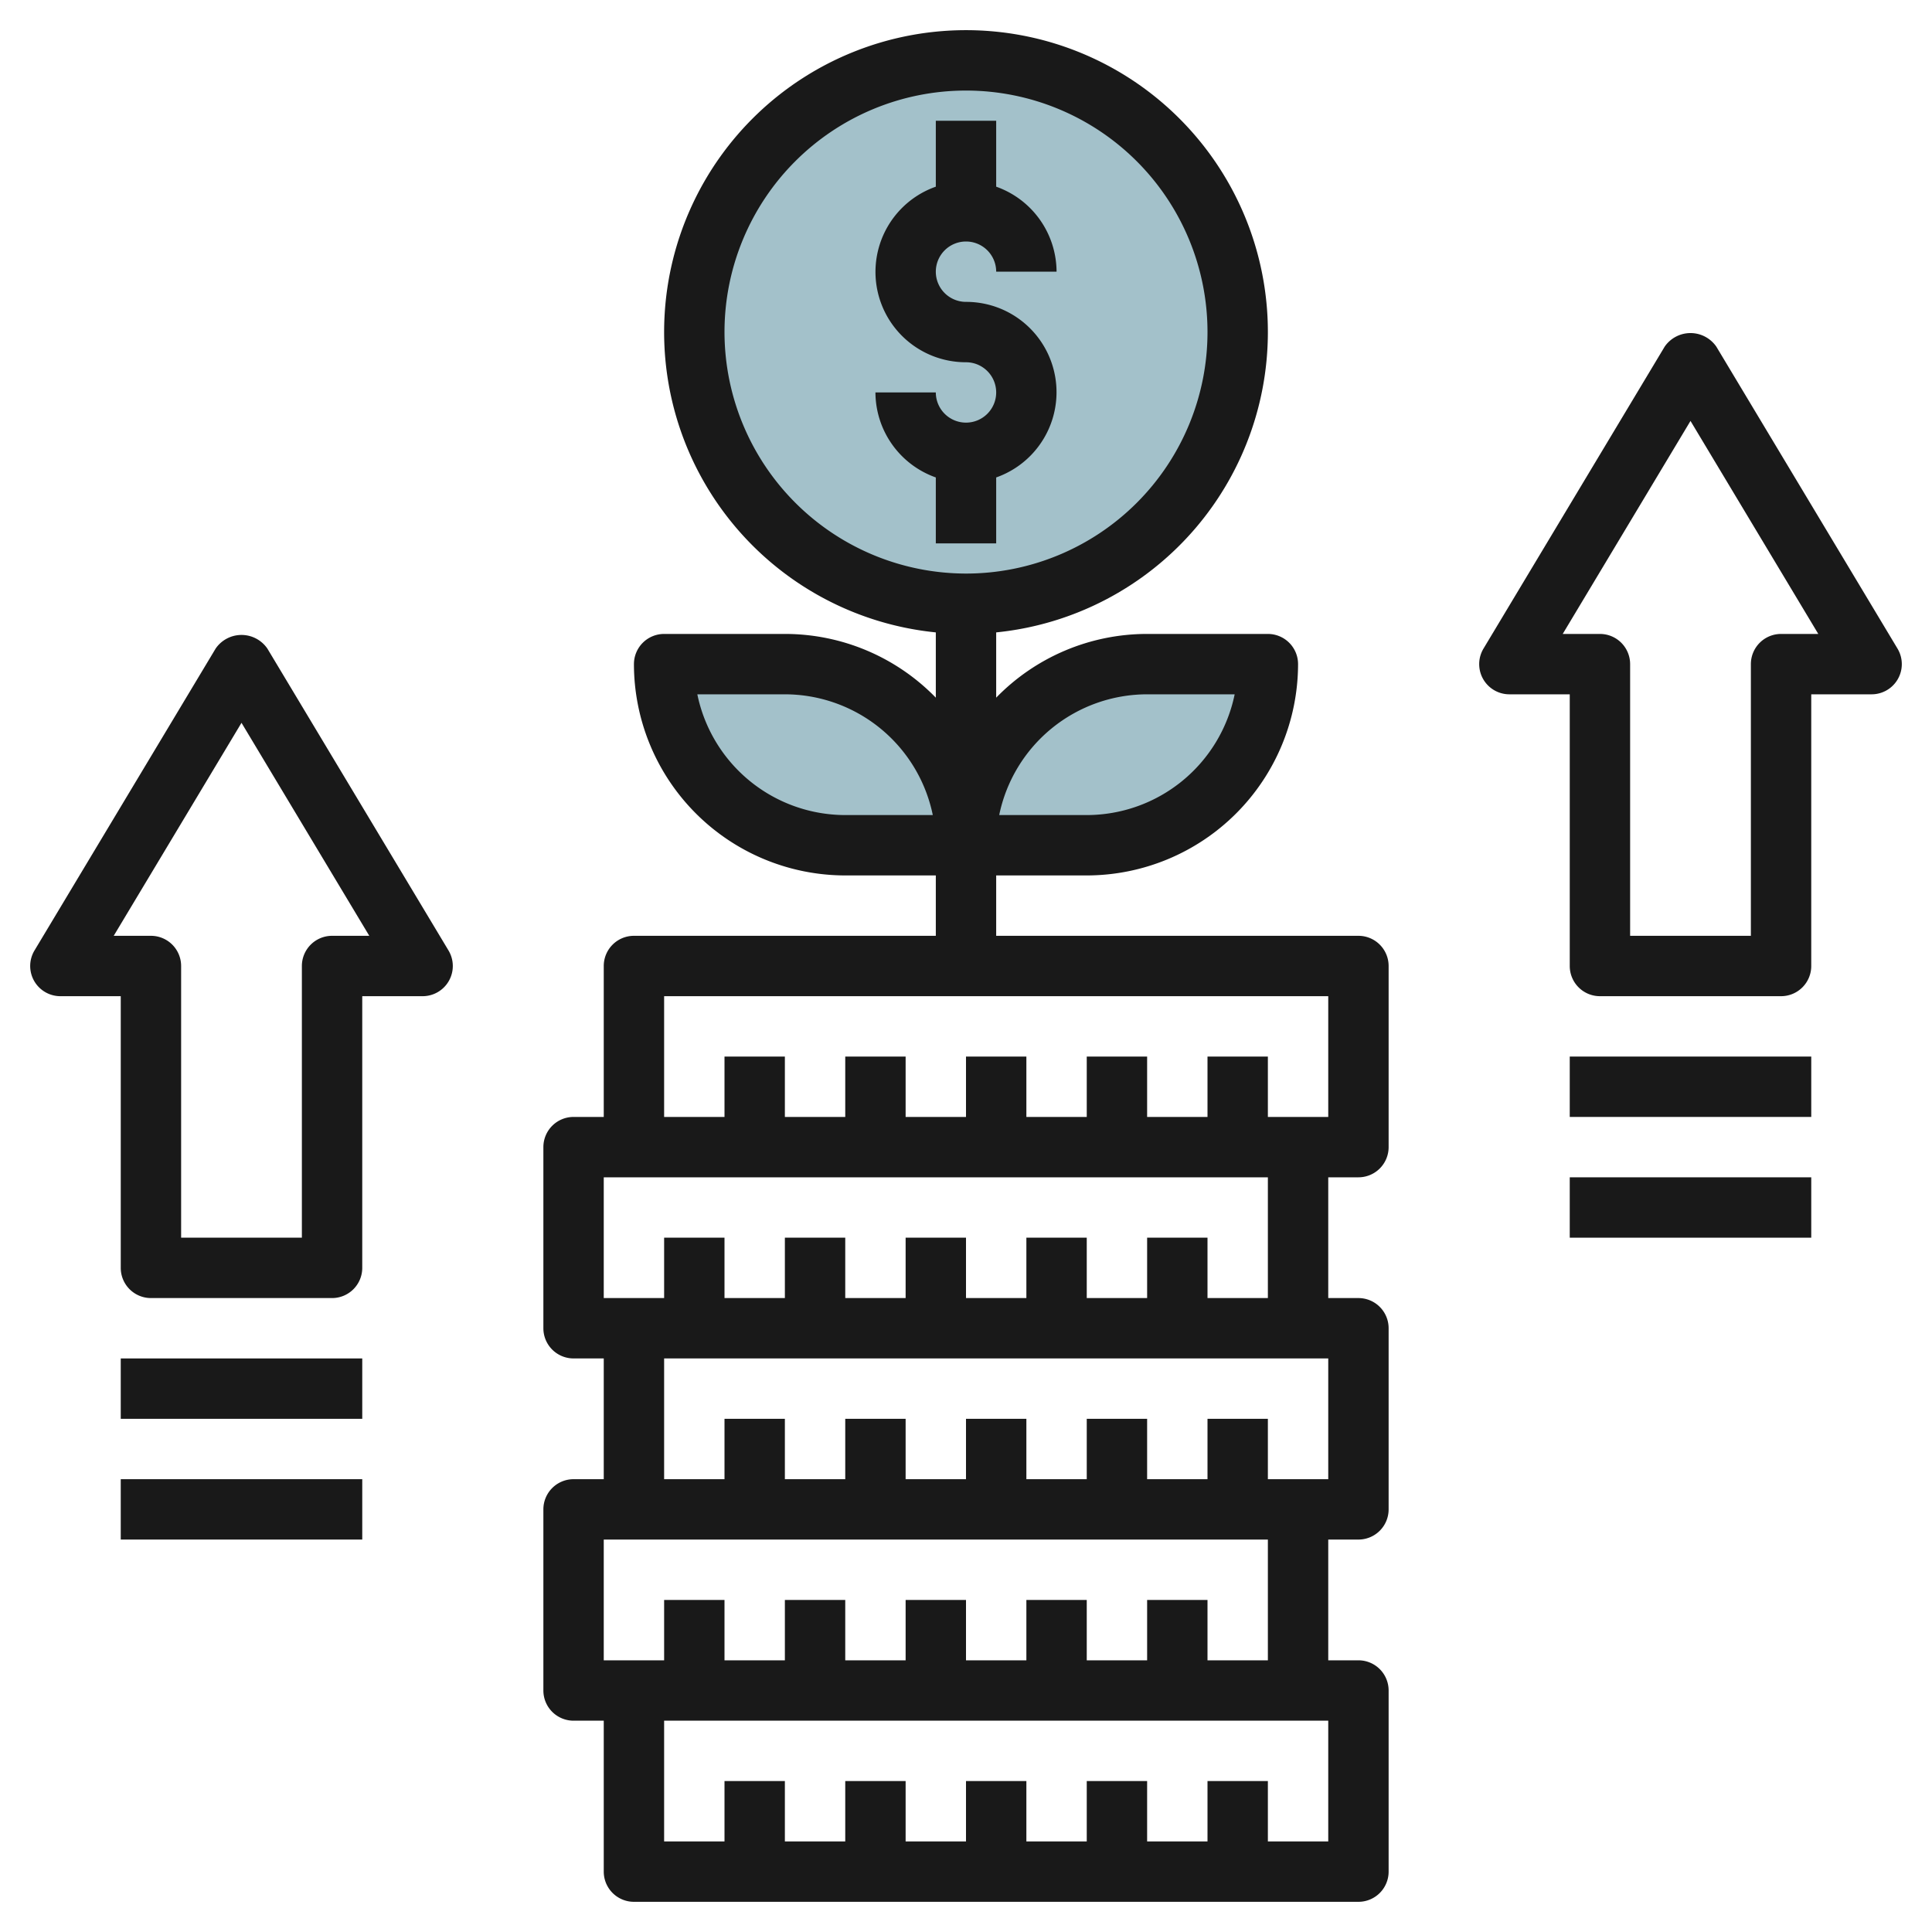
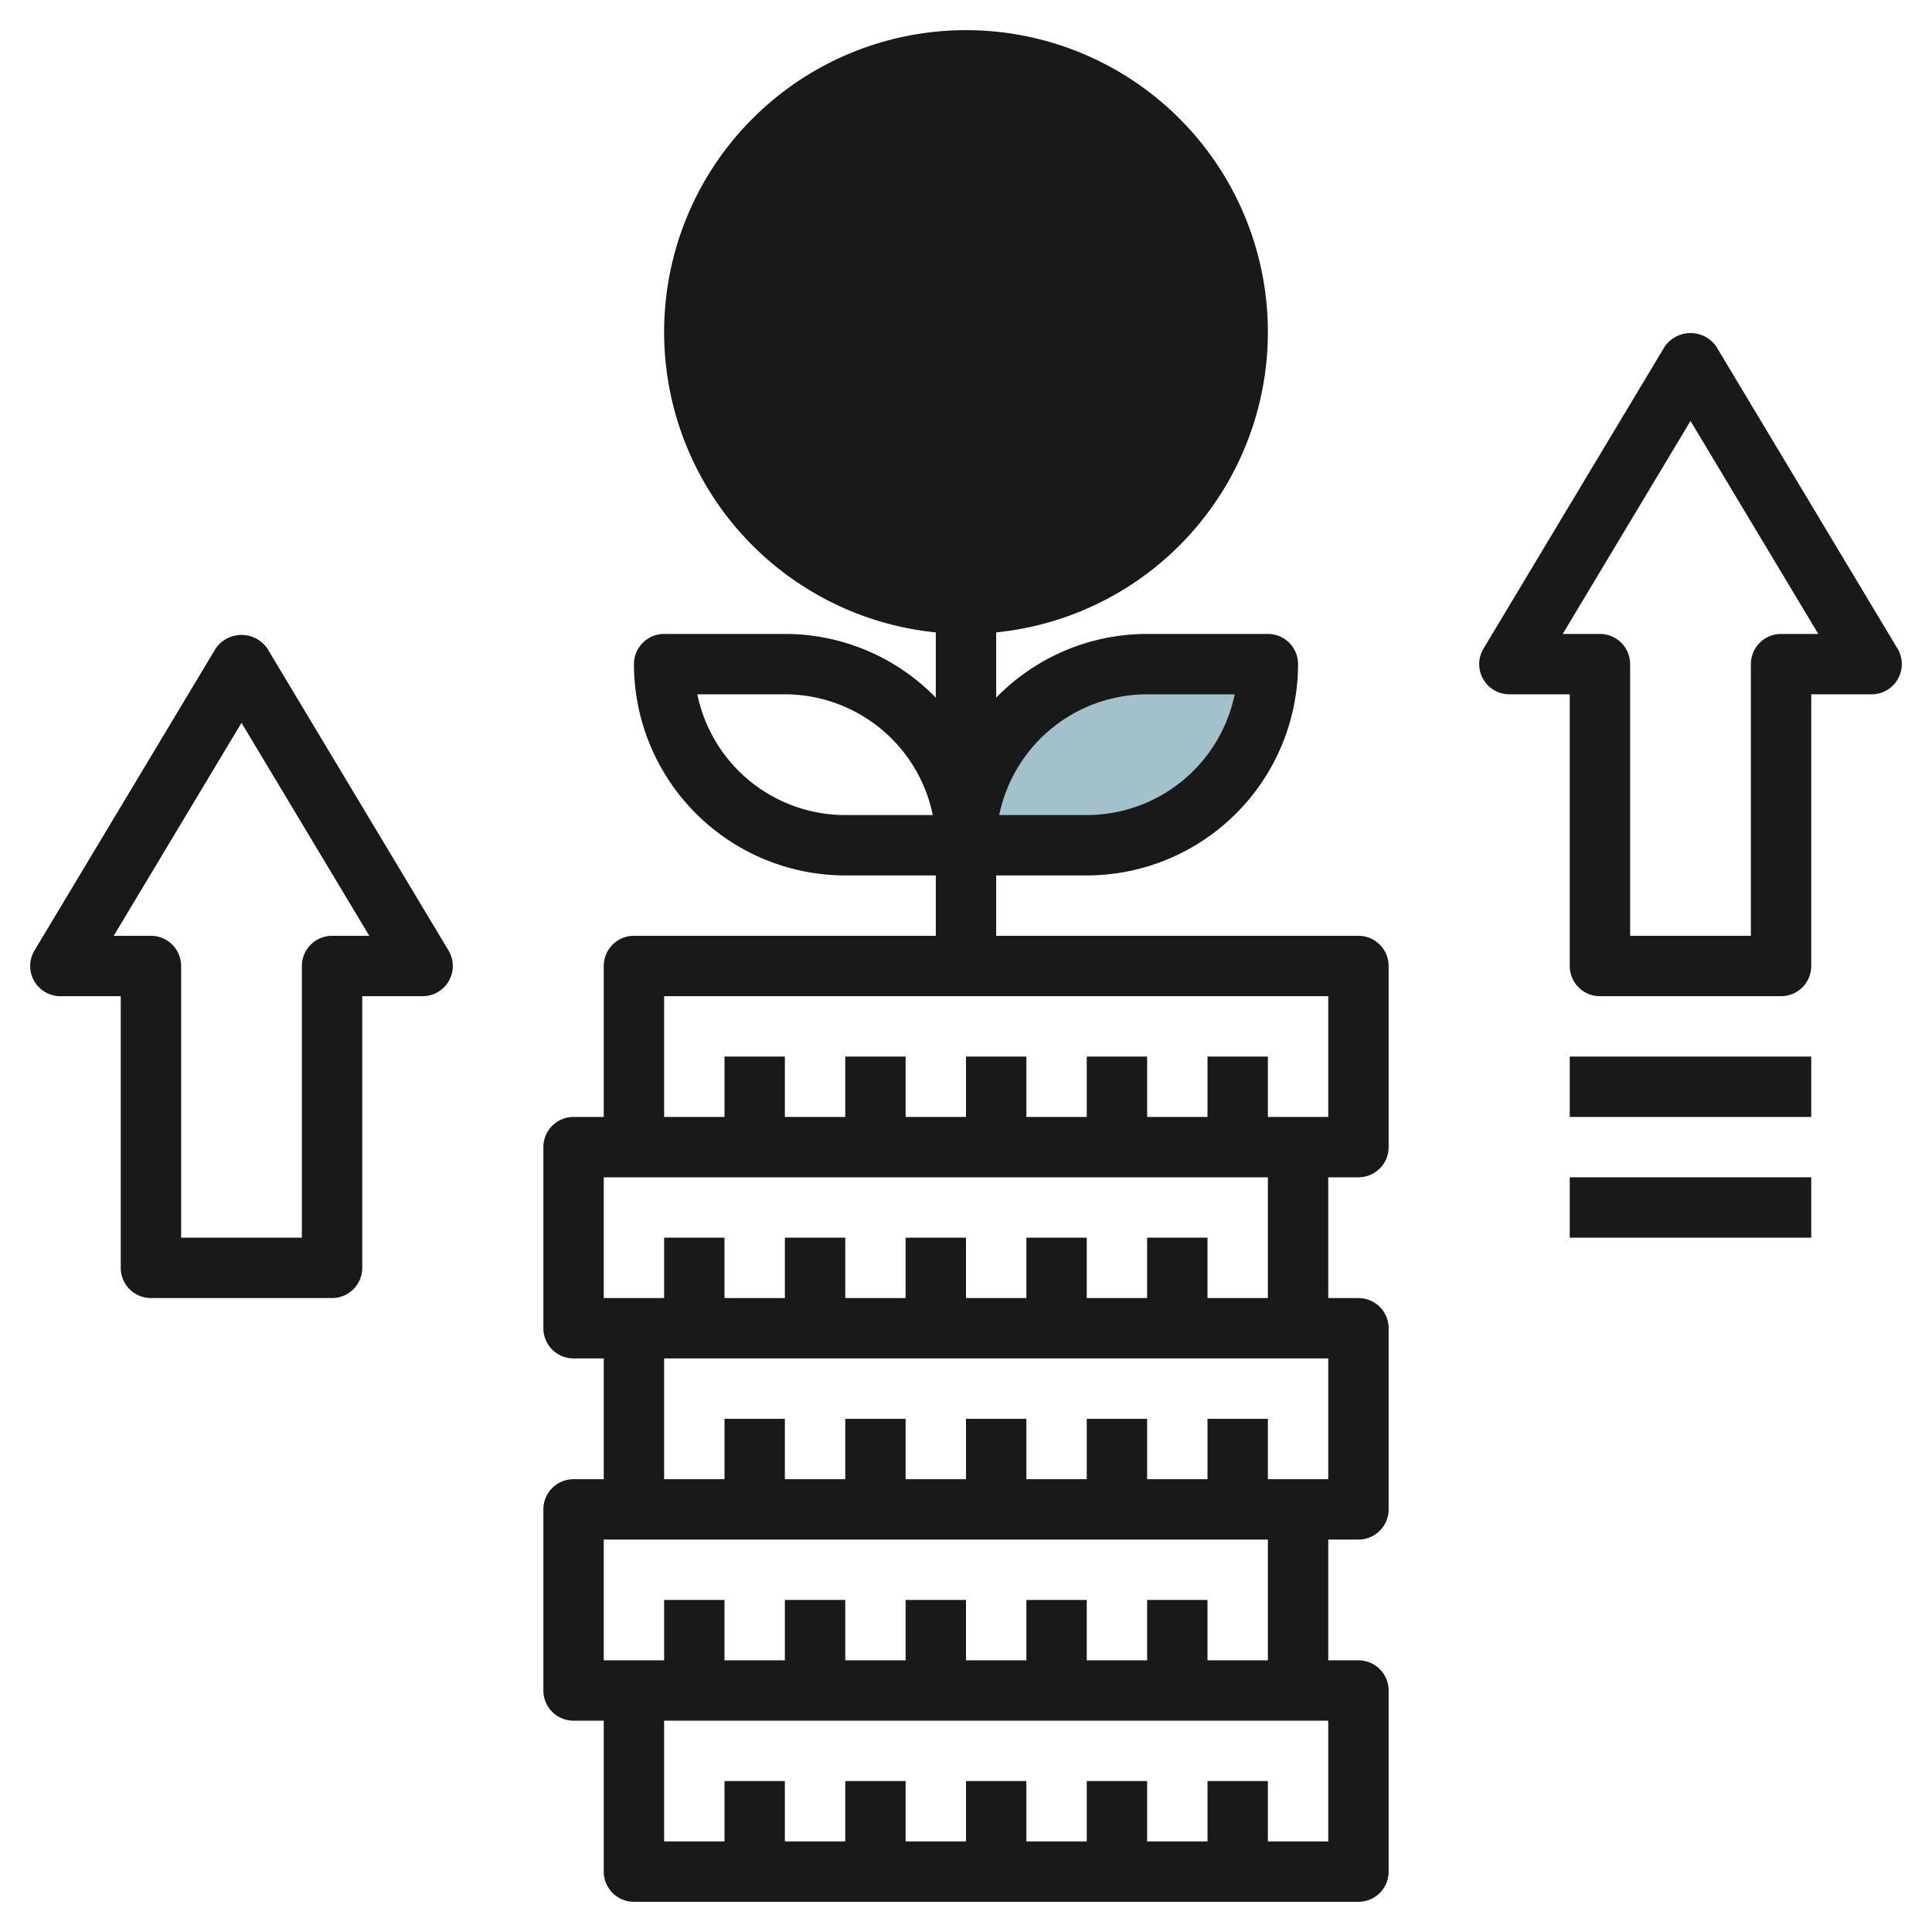
<svg xmlns="http://www.w3.org/2000/svg" id="Layer_3" height="512" viewBox="0 0 64 64" width="512" data-name="Layer 3">
  <path d="m38 22h4a0 0 0 0 1 0 0 6 6 0 0 1 -6 6h-4a0 0 0 0 1 0 0 6 6 0 0 1 6-6z" fill="#a3c1ca" />
-   <path d="m22 22h4a6 6 0 0 1 6 6 0 0 0 0 1 0 0h-4a6 6 0 0 1 -6-6 0 0 0 0 1 0 0z" fill="#a3c1ca" transform="matrix(-1 0 0 -1 54 50)" />
  <circle cx="32" cy="11" fill="#a3c1ca" r="9" />
  <g fill="#191919">
-     <path d="m45 31h-12v-2h3a7.008 7.008 0 0 0 7-7 1 1 0 0 0 -1-1h-4a6.973 6.973 0 0 0 -5 2.111v-2.162a10 10 0 1 0 -2 0v2.162a6.973 6.973 0 0 0 -5-2.111h-4a1 1 0 0 0 -1 1 7.008 7.008 0 0 0 7 7h3v2h-10a1 1 0 0 0 -1 1v5h-1a1 1 0 0 0 -1 1v6a1 1 0 0 0 1 1h1v4h-1a1 1 0 0 0 -1 1v6a1 1 0 0 0 1 1h1v5a1 1 0 0 0 1 1h24a1 1 0 0 0 1-1v-6a1 1 0 0 0 -1-1h-1v-4h1a1 1 0 0 0 1-1v-6a1 1 0 0 0 -1-1h-1v-4h1a1 1 0 0 0 1-1v-6a1 1 0 0 0 -1-1zm-7-8h2.9a5.008 5.008 0 0 1 -4.9 4h-2.9a5.008 5.008 0 0 1 4.9-4zm-10 4a5.008 5.008 0 0 1 -4.9-4h2.9a5.008 5.008 0 0 1 4.9 4zm-4-16a8 8 0 1 1 8 8 8.009 8.009 0 0 1 -8-8zm20 50h-2v-2h-2v2h-2v-2h-2v2h-2v-2h-2v2h-2v-2h-2v2h-2v-2h-2v2h-2v-4h22zm-2-6h-2v-2h-2v2h-2v-2h-2v2h-2v-2h-2v2h-2v-2h-2v2h-2v-2h-2v2h-2v-4h22zm2-6h-2v-2h-2v2h-2v-2h-2v2h-2v-2h-2v2h-2v-2h-2v2h-2v-2h-2v2h-2v-4h22zm-2-6h-2v-2h-2v2h-2v-2h-2v2h-2v-2h-2v2h-2v-2h-2v2h-2v-2h-2v2h-2v-4h22zm2-6h-2v-2h-2v2h-2v-2h-2v2h-2v-2h-2v2h-2v-2h-2v2h-2v-2h-2v2h-2v-4h22z" />
-     <path d="m33 18v-2.184a2.993 2.993 0 0 0 -1-5.816 1 1 0 1 1 1-1h2a3 3 0 0 0 -2-2.816v-2.184h-2v2.184a2.993 2.993 0 0 0 1 5.816 1 1 0 1 1 -1 1h-2a3 3 0 0 0 2 2.816v2.184z" />
+     <path d="m45 31h-12v-2h3a7.008 7.008 0 0 0 7-7 1 1 0 0 0 -1-1h-4a6.973 6.973 0 0 0 -5 2.111v-2.162a10 10 0 1 0 -2 0v2.162a6.973 6.973 0 0 0 -5-2.111h-4a1 1 0 0 0 -1 1 7.008 7.008 0 0 0 7 7h3v2h-10a1 1 0 0 0 -1 1v5h-1a1 1 0 0 0 -1 1v6a1 1 0 0 0 1 1h1v4h-1a1 1 0 0 0 -1 1v6a1 1 0 0 0 1 1h1v5a1 1 0 0 0 1 1h24a1 1 0 0 0 1-1v-6a1 1 0 0 0 -1-1h-1v-4h1a1 1 0 0 0 1-1v-6a1 1 0 0 0 -1-1h-1v-4h1a1 1 0 0 0 1-1v-6a1 1 0 0 0 -1-1zm-7-8h2.9a5.008 5.008 0 0 1 -4.9 4h-2.9a5.008 5.008 0 0 1 4.9-4zm-10 4a5.008 5.008 0 0 1 -4.9-4h2.9a5.008 5.008 0 0 1 4.9 4zm-4-16zm20 50h-2v-2h-2v2h-2v-2h-2v2h-2v-2h-2v2h-2v-2h-2v2h-2v-2h-2v2h-2v-4h22zm-2-6h-2v-2h-2v2h-2v-2h-2v2h-2v-2h-2v2h-2v-2h-2v2h-2v-2h-2v2h-2v-4h22zm2-6h-2v-2h-2v2h-2v-2h-2v2h-2v-2h-2v2h-2v-2h-2v2h-2v-2h-2v2h-2v-4h22zm-2-6h-2v-2h-2v2h-2v-2h-2v2h-2v-2h-2v2h-2v-2h-2v2h-2v-2h-2v2h-2v-4h22zm2-6h-2v-2h-2v2h-2v-2h-2v2h-2v-2h-2v2h-2v-2h-2v2h-2v-2h-2v2h-2v-4h22z" />
    <path d="m62.857 21.485-6-10a1.039 1.039 0 0 0 -1.714 0l-6 10a1 1 0 0 0 .857 1.515h2v9a1 1 0 0 0 1 1h6a1 1 0 0 0 1-1v-9h2a1 1 0 0 0 .857-1.515zm-3.857-.485a1 1 0 0 0 -1 1v9h-4v-9a1 1 0 0 0 -1-1h-1.233l4.233-7.056 4.233 7.056z" />
    <path d="m52 35h8v2h-8z" />
    <path d="m52 39h8v2h-8z" />
    <path d="m8.857 21.485a1.039 1.039 0 0 0 -1.714 0l-6 10a1 1 0 0 0 .857 1.515h2v9a1 1 0 0 0 1 1h6a1 1 0 0 0 1-1v-9h2a1 1 0 0 0 .857-1.515zm2.143 9.515a1 1 0 0 0 -1 1v9h-4v-9a1 1 0 0 0 -1-1h-1.233l4.233-7.056 4.233 7.056z" />
-     <path d="m4 45h8v2h-8z" />
-     <path d="m4 49h8v2h-8z" />
  </g>
</svg>